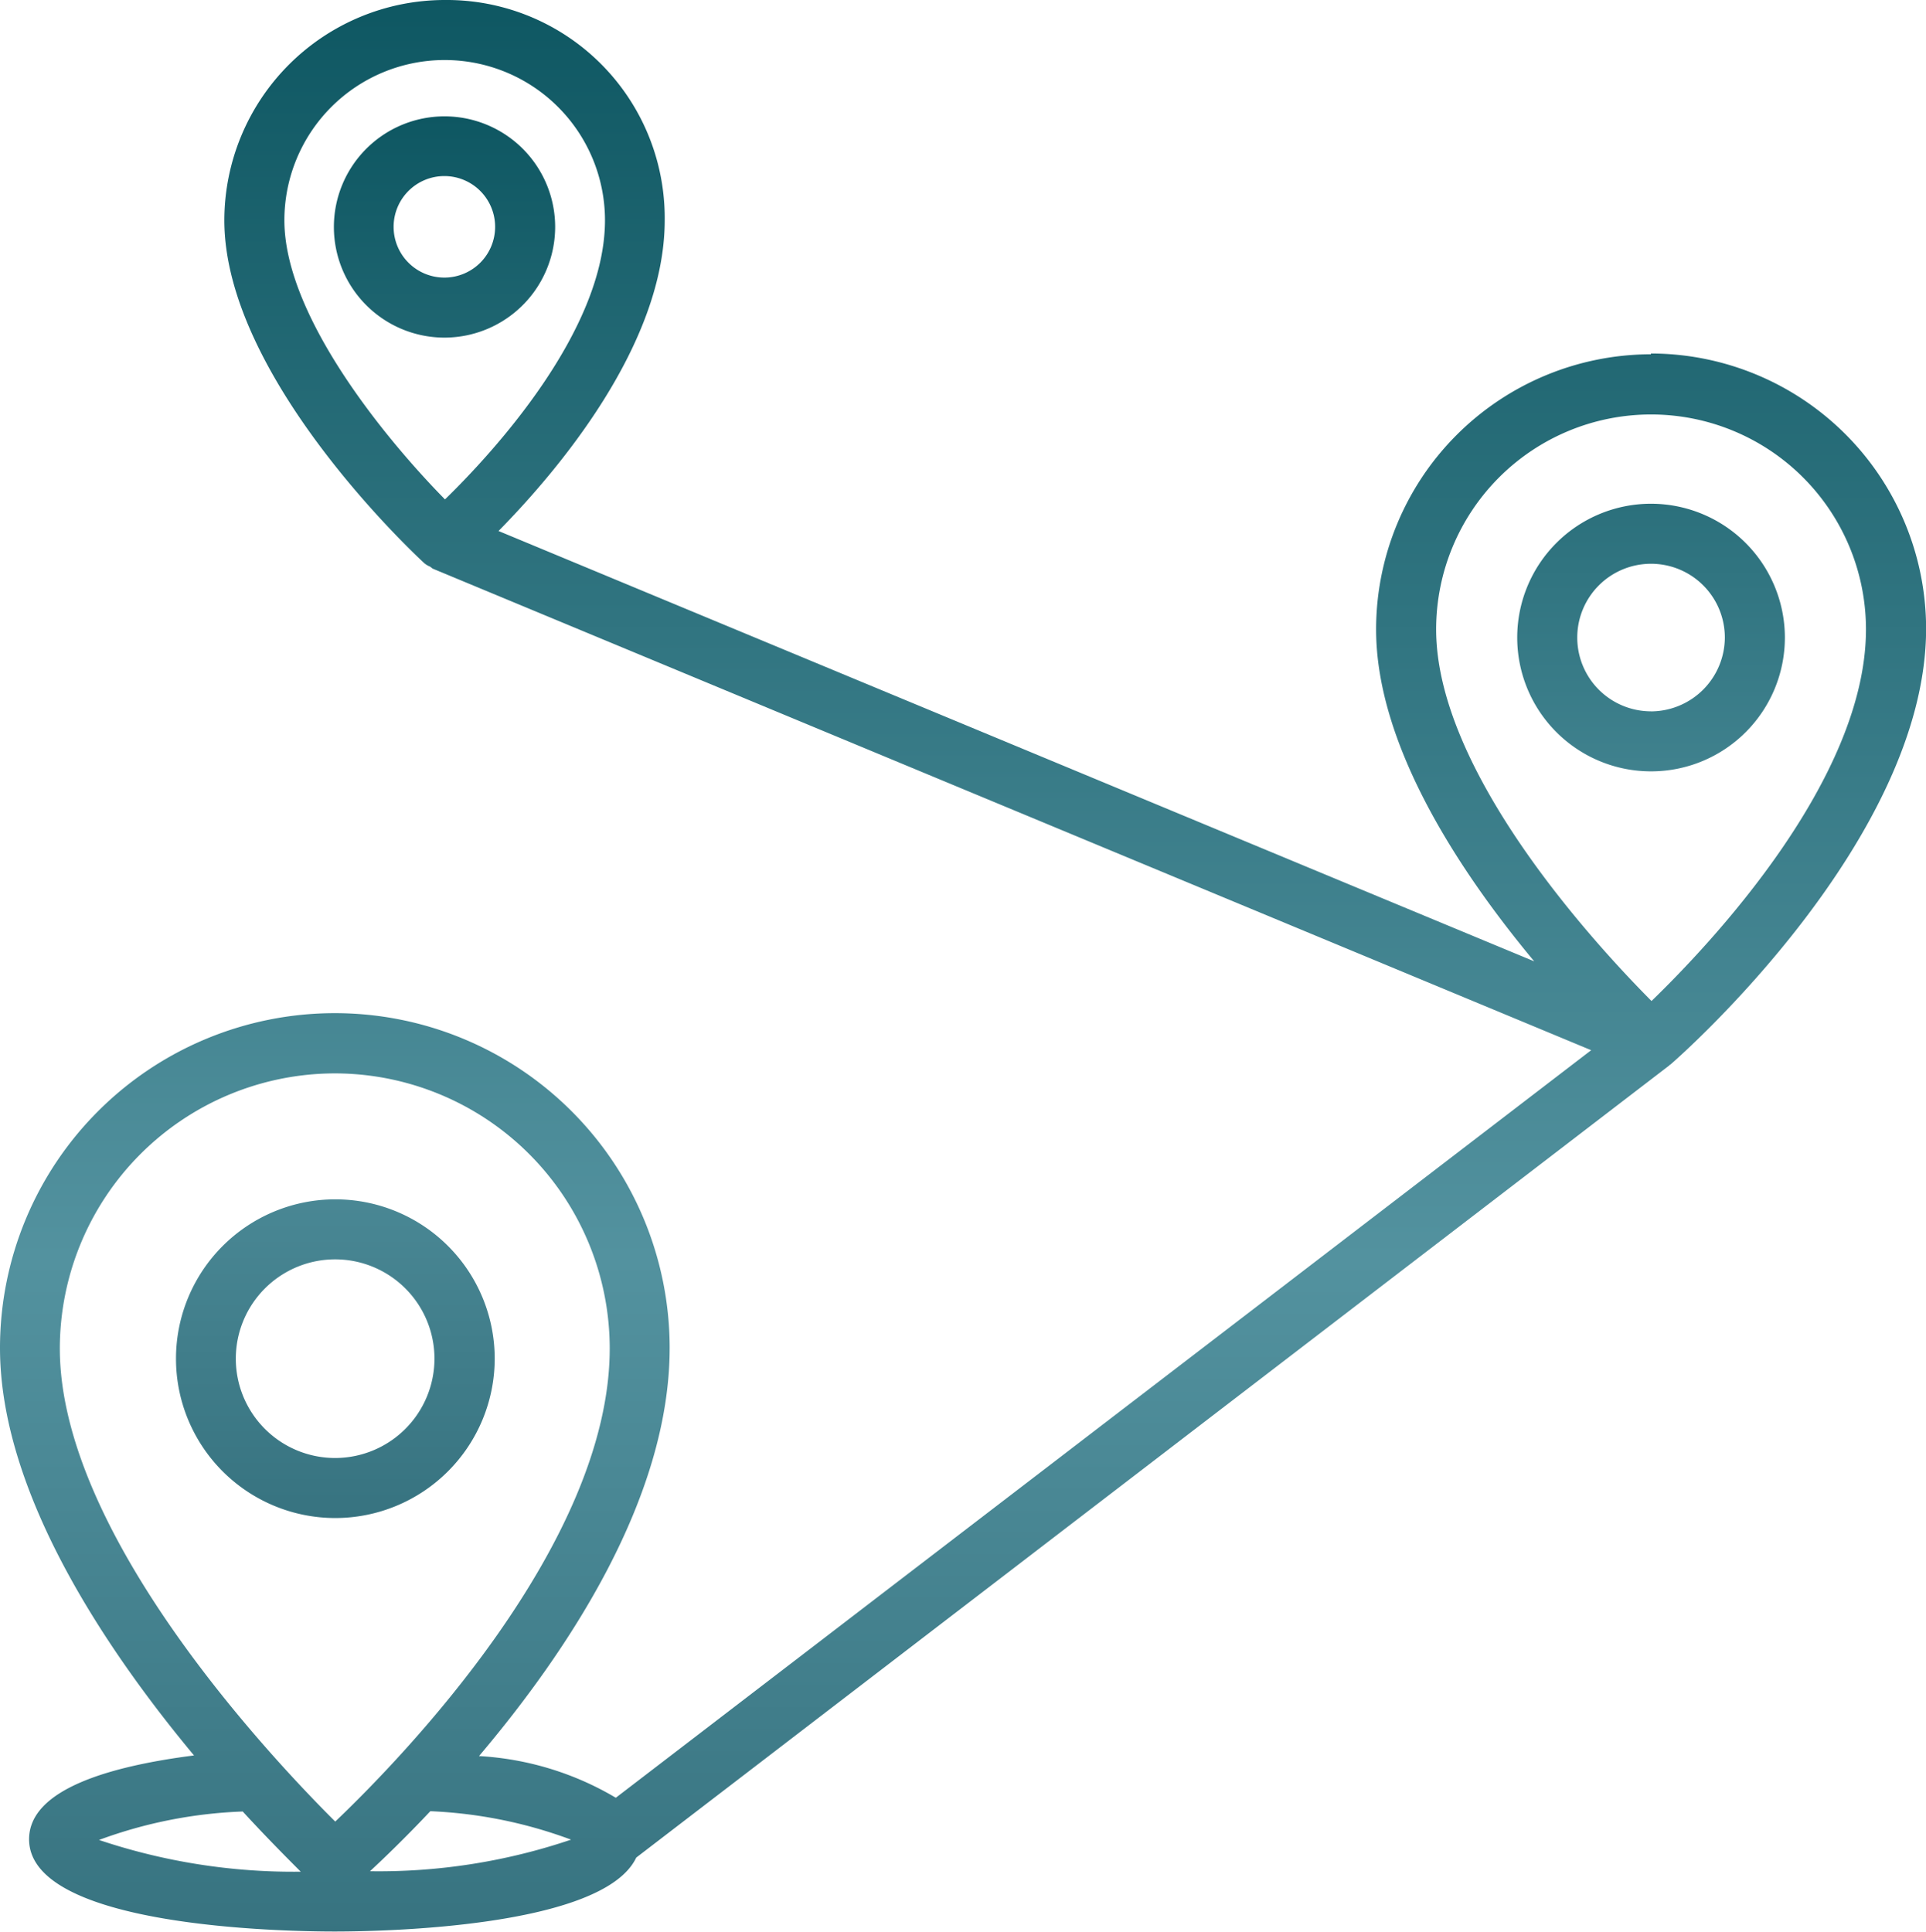
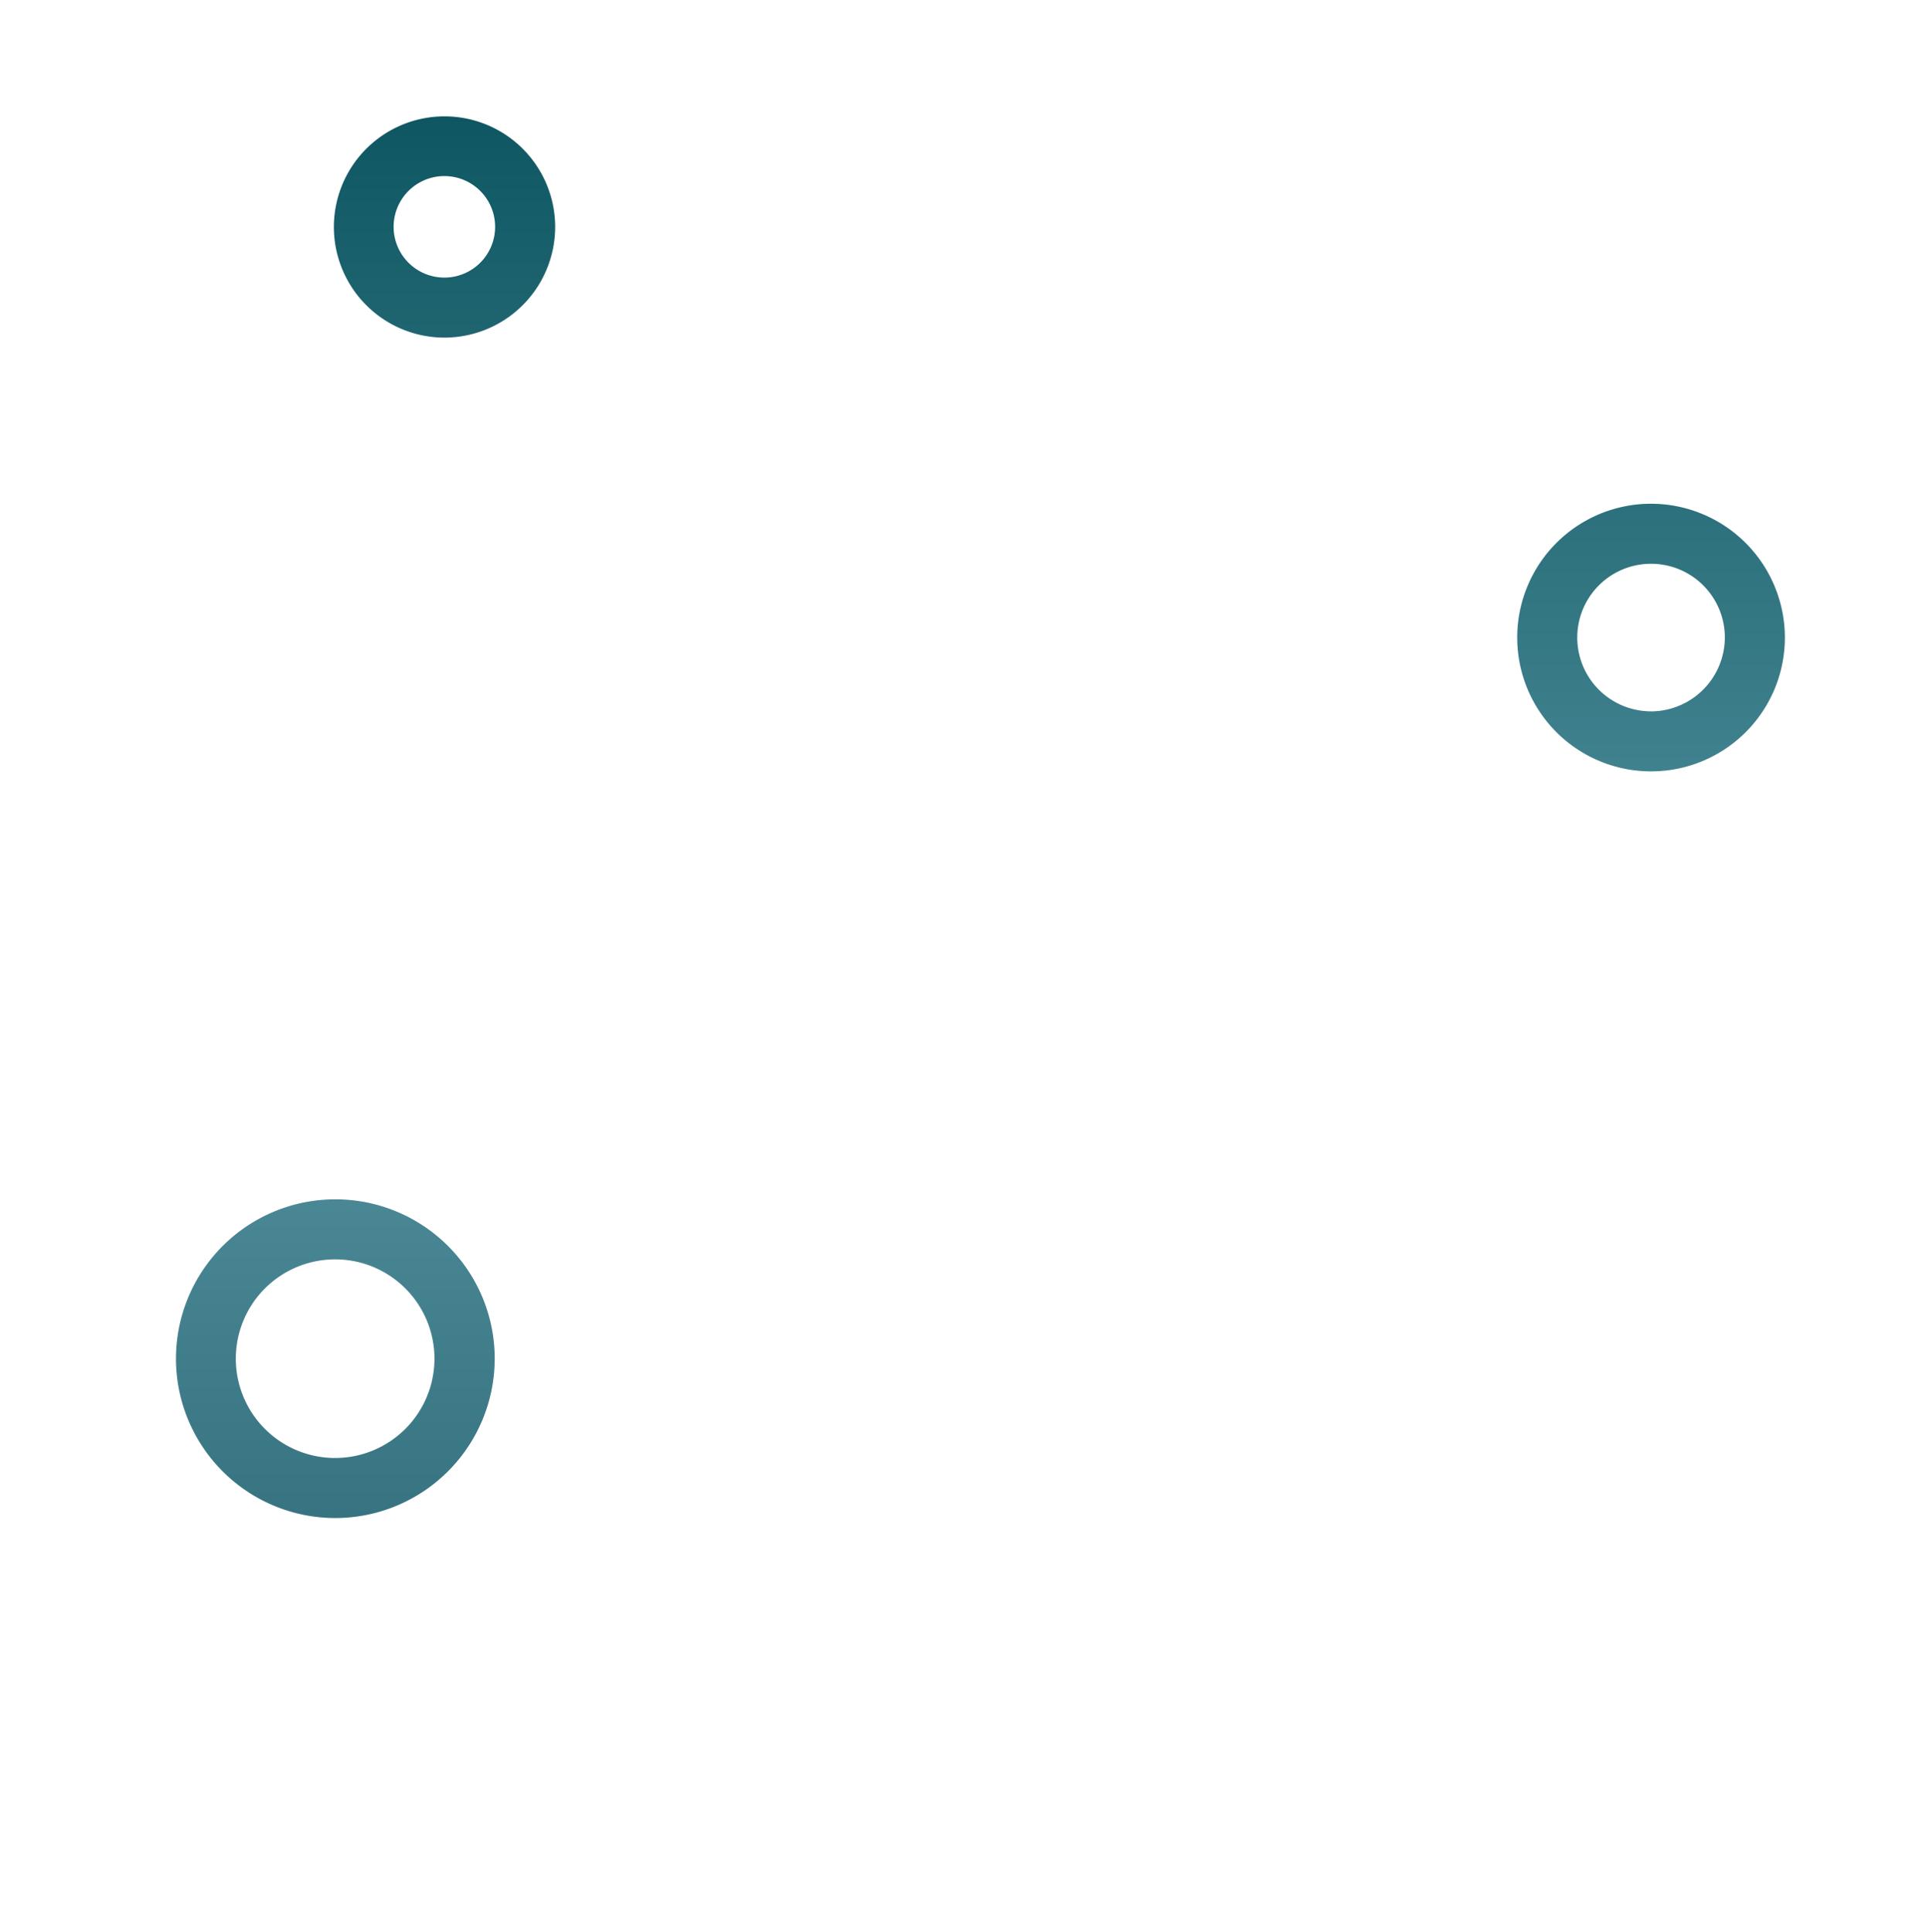
<svg xmlns="http://www.w3.org/2000/svg" width="36.958" height="37.071" viewBox="0 0 36.958 37.071">
  <defs>
    <linearGradient id="linear-gradient" x1="0.5" x2="0.5" y2="1" gradientUnits="objectBoundingBox">
      <stop offset="0" stop-color="#0e5762" />
      <stop offset="0.651" stop-color="#53929f" />
      <stop offset="1" stop-color="#377380" />
    </linearGradient>
  </defs>
  <g id="Group_68421" data-name="Group 68421" transform="translate(-0.8 -1.39)">
    <path id="Path_220002" data-name="Path 220002" d="M12.6,28.987a3.058,3.058,0,1,0-3.058,3.058A3.061,3.061,0,0,0,12.6,28.987ZM9.538,30.893a1.906,1.906,0,1,1,1.906-1.906A1.908,1.908,0,0,1,9.538,30.893ZM13.76,7.266a2.123,2.123,0,1,0-2.12,2.126A2.126,2.126,0,0,0,13.76,7.266Zm-2.12.974a.974.974,0,1,1,.968-.974.974.974,0,0,1-.968.974ZM34.786,12.58a2.568,2.568,0,1,0,2.571,2.565A2.571,2.571,0,0,0,34.786,12.58Zm0,3.984a1.416,1.416,0,1,1,1.419-1.419A1.423,1.423,0,0,1,34.786,16.565Z" transform="translate(-2.307 -1.523)" fill="url(#linear-gradient)" />
-     <path id="Path_220003" data-name="Path 220003" d="M32.479,8.189a5.281,5.281,0,0,0-5.273,5.279c0,2.262,1.651,4.709,3.034,6.371L10.366,11.58c1.1-1.116,3.189-3.557,3.189-5.962A4.183,4.183,0,0,0,9.333,1.39,4.233,4.233,0,0,0,5.105,5.618c0,3.017,3.682,6.437,3.836,6.579a.4.4,0,0,0,.107.065c.024.012.036.03.059.042l22.226,9.24L12.617,35.89a5.784,5.784,0,0,0-2.625-.8c1.692-2,3.658-4.934,3.658-7.832a6.425,6.425,0,1,0-12.85,0c0,2.767,2.019,5.772,3.723,7.82-1.627.208-3.165.653-3.165,1.609,0,1.686,4.887,1.77,5.867,1.77.909,0,5.148-.077,5.784-1.419l19.821-15.2.018-.018a.018.018,0,0,0,.012-.006c.2-.172,4.9-4.317,4.9-8.361a5.286,5.286,0,0,0-5.279-5.279ZM7.231,21.989A5.281,5.281,0,0,1,12.5,27.268c0,3.753-3.99,7.862-5.267,9.079-1.271-1.265-5.285-5.54-5.285-9.079a5.285,5.285,0,0,1,5.273-5.279ZM5.455,36.151c.475.517.873.914,1.116,1.158A11.722,11.722,0,0,1,2.7,36.7a8.854,8.854,0,0,1,2.755-.546ZM7.9,37.3c.261-.243.671-.635,1.158-1.152a8.785,8.785,0,0,1,2.7.546A11.5,11.5,0,0,1,7.9,37.3ZM6.257,5.618a3.076,3.076,0,0,1,6.152,0c0,2.132-2.167,4.477-3.07,5.356C8.223,9.84,6.257,7.465,6.257,5.618ZM32.491,20.6c-1.087-1.093-4.133-4.4-4.133-7.132a4.124,4.124,0,1,1,8.248,0C36.606,16.366,33.584,19.542,32.491,20.6Z" fill="url(#linear-gradient)" />
  </g>
</svg>